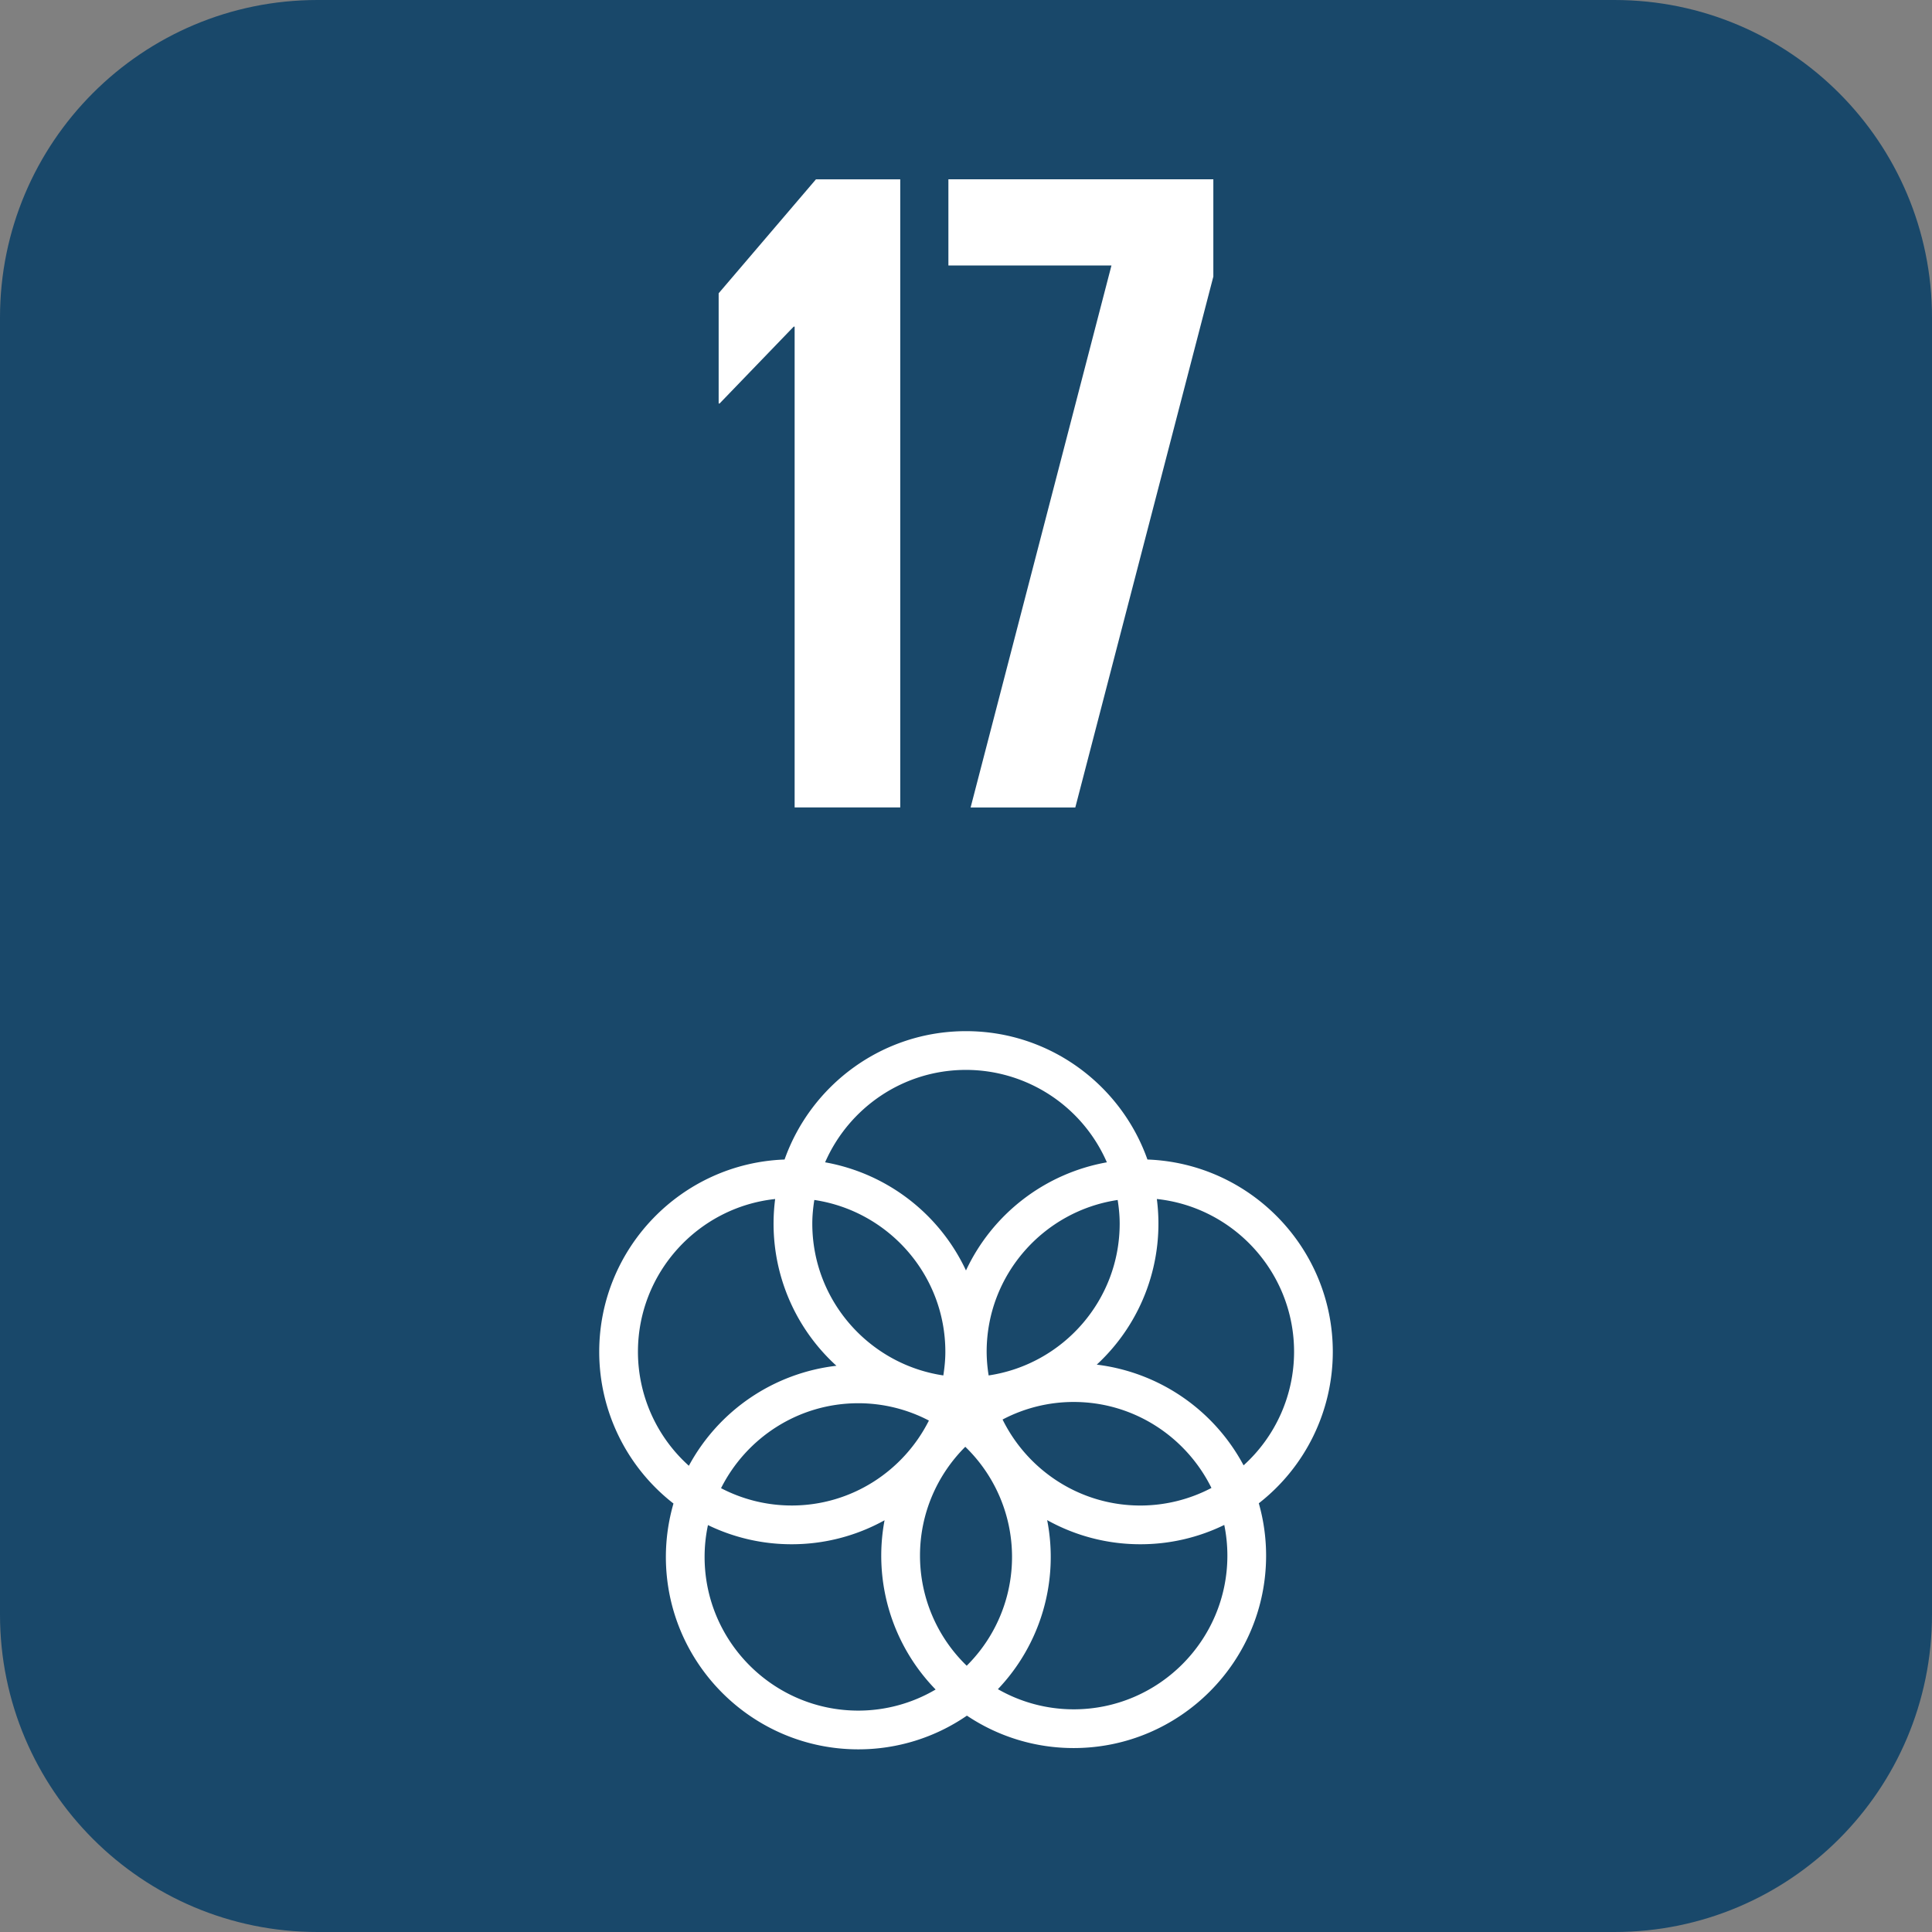
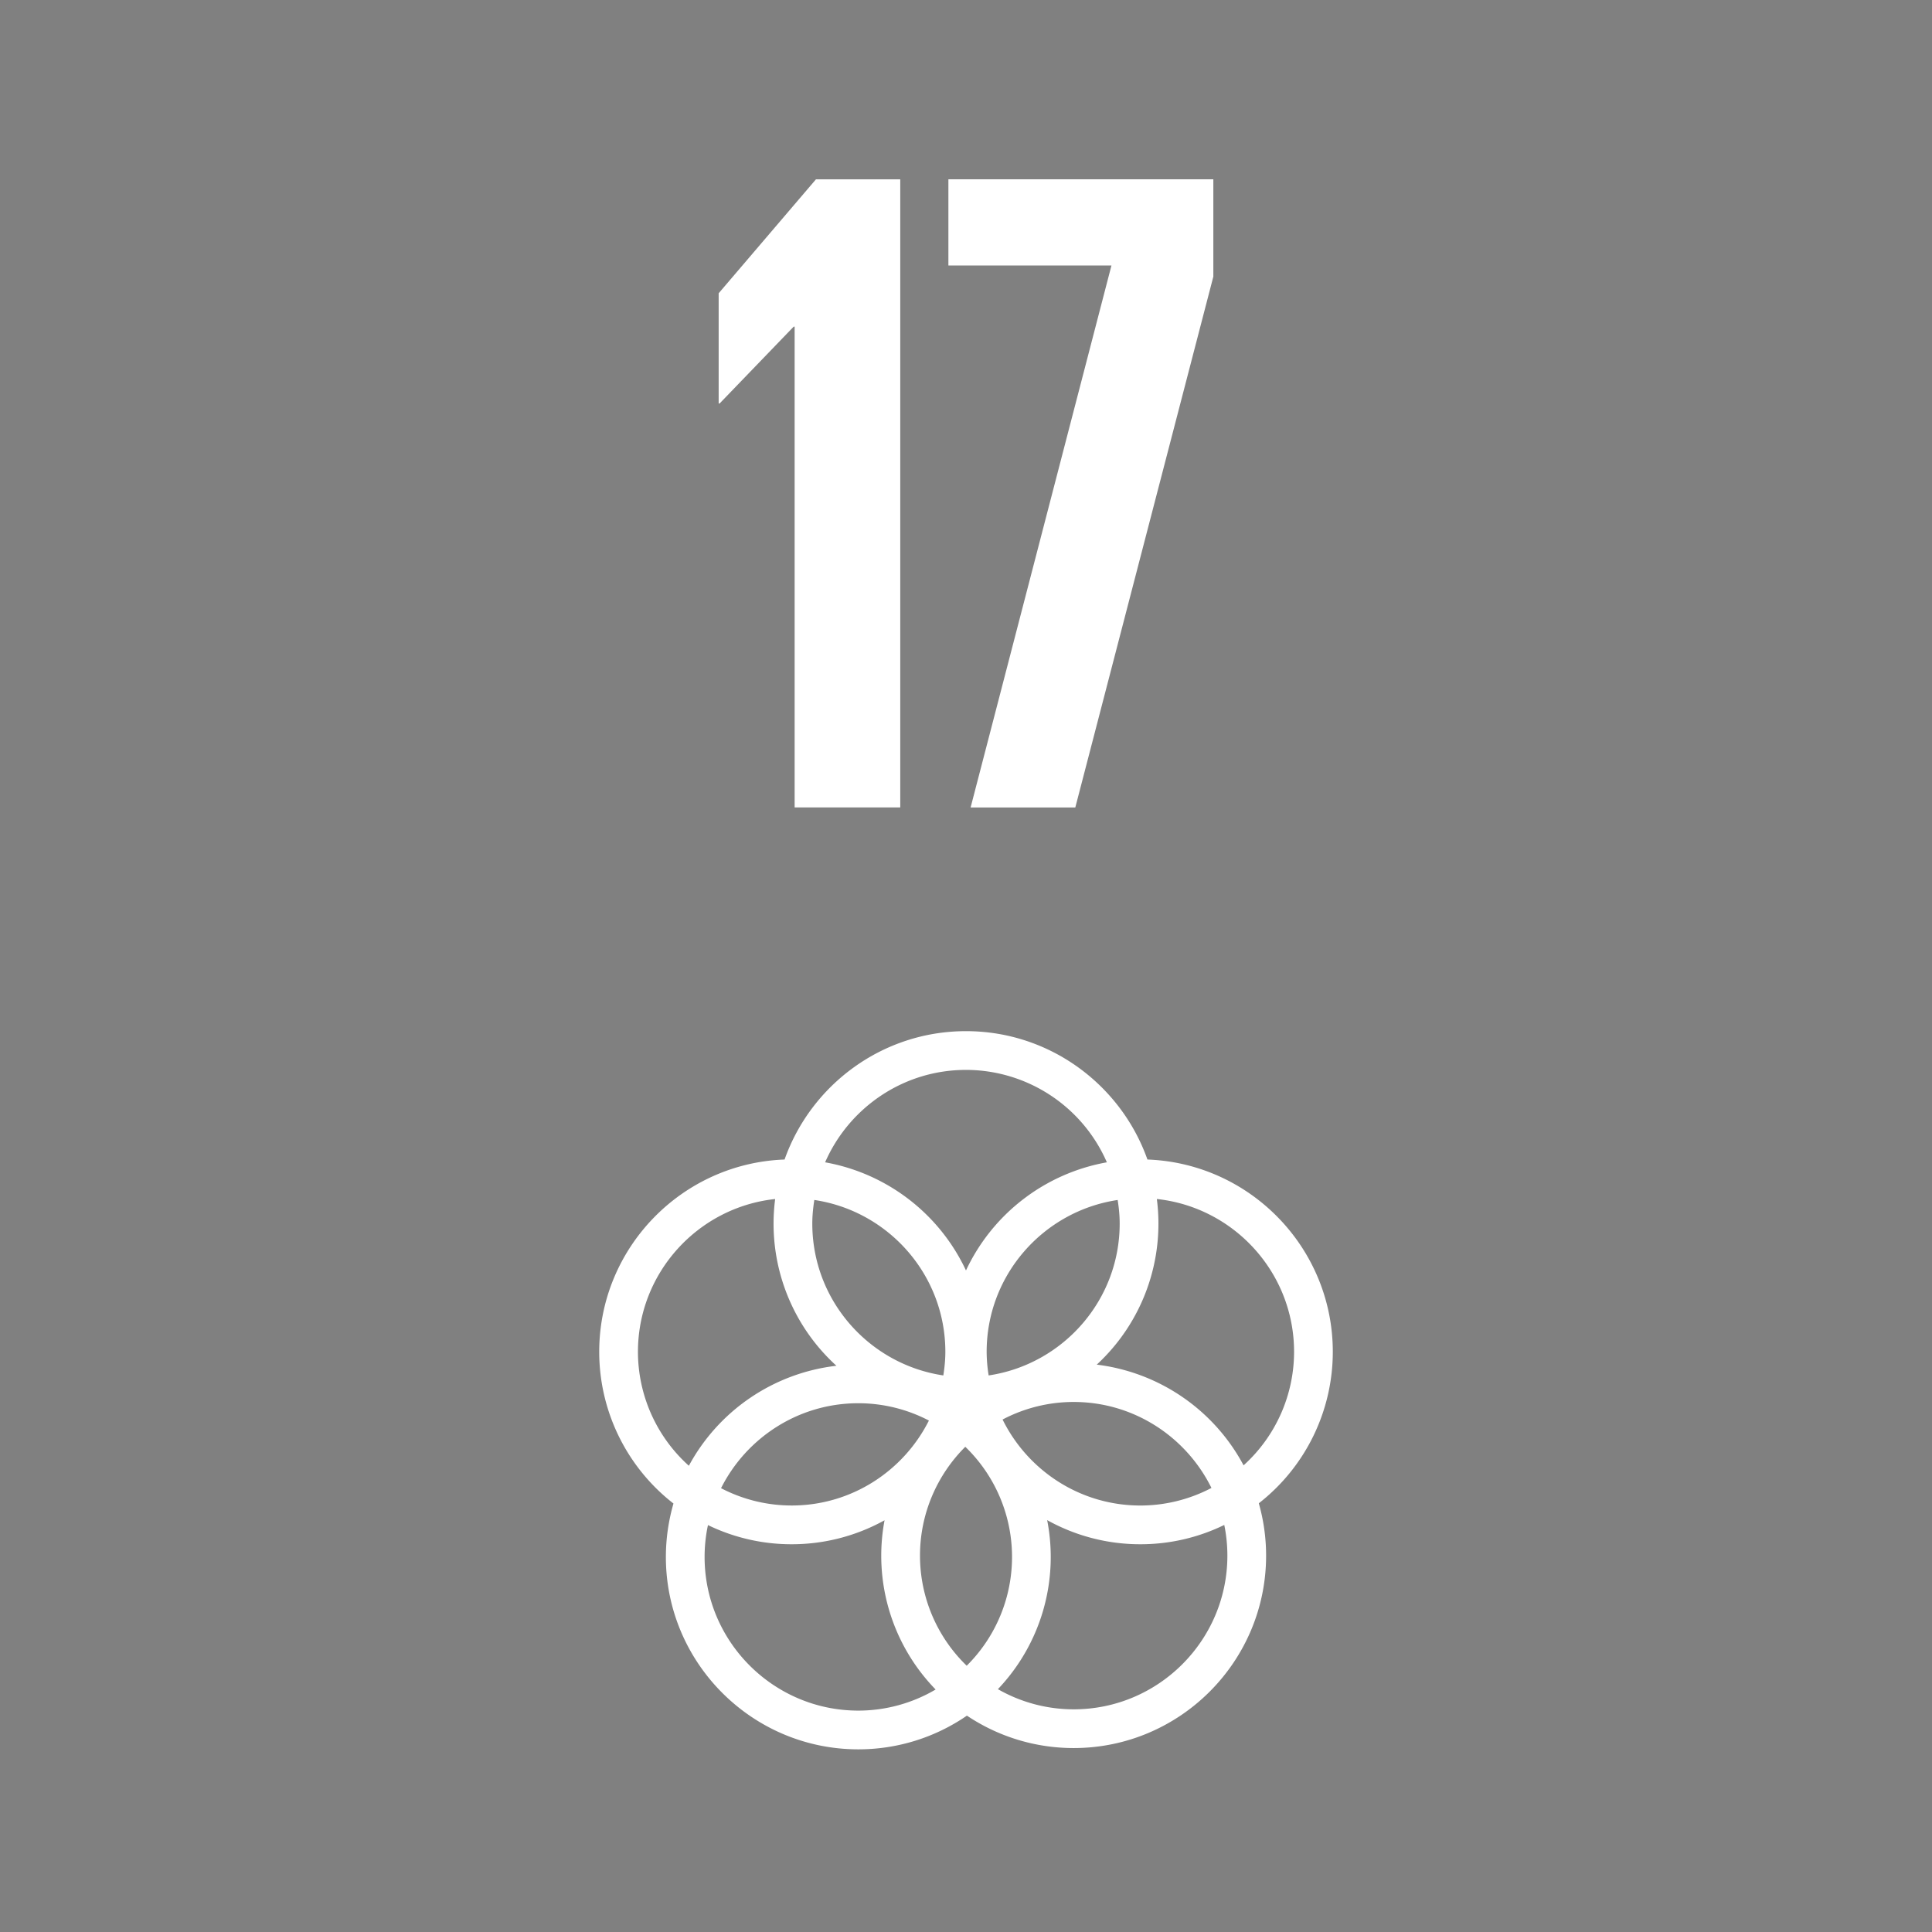
<svg xmlns="http://www.w3.org/2000/svg" version="1.0" width="90" height="90" viewBox="0 0 90 90">
  <rect x="0" y="0" width="90" height="90" fill="#808080" stroke="none" />
-   <path d="M14.791 0h60.417C83.378 0 90 6.622 90 14.791v60.417C90 83.378 83.378 90 75.209 90H14.791C6.622 90 0 83.378 0 75.209V14.791C0 6.622 6.622 0 14.791 0z" fill="#19486a" />
  <path d="M62.087 62.973c0-4.834-3.845-8.783-8.635-8.958-1.232-3.48-4.555-5.98-8.452-5.98-3.896 0-7.219 2.5-8.452 5.98-4.79.175-8.634 4.124-8.634 8.958a8.953 8.953 0 003.459 7.067 8.968 8.968 0 00-.354 2.488c0 4.941 4.022 8.963 8.965 8.963a8.911 8.911 0 005.059-1.57 8.914 8.914 0 004.973 1.51c4.943 0 8.964-4.022 8.964-8.963a8.92 8.92 0 00-.34-2.439 8.951 8.951 0 003.447-7.056M52.159 57c0 3.589-2.656 6.56-6.104 7.073a7.129 7.129 0 01-.093-1.1c0-3.589 2.656-6.56 6.103-7.073.057.359.094.725.094 1.1m-7.126 20.596a7.131 7.131 0 01-2.176-5.128c0-1.979.809-3.773 2.11-5.071a7.136 7.136 0 01.066 10.199m-7.099-21.697c3.448.513 6.104 3.485 6.104 7.074 0 .374-.038.741-.094 1.1-3.448-.513-6.104-3.485-6.104-7.073 0-.375.038-.741.094-1.101m5.338 10.276c-1.178 2.342-3.598 3.957-6.394 3.957a7.116 7.116 0 01-3.289-.807c1.178-2.342 3.599-3.957 6.395-3.957a7.1 7.1 0 013.288.807m3.432-.048a7.108 7.108 0 013.312-.818c2.815 0 5.248 1.637 6.418 4.005a7.118 7.118 0 01-3.312.819c-2.815-.001-5.249-1.638-6.418-4.006M44.999 49.84a7.167 7.167 0 016.563 4.305 8.993 8.993 0 00-6.563 5.038 8.992 8.992 0 00-6.562-5.038c1.105-2.53 3.629-4.305 6.562-4.305M29.718 62.973c0-3.689 2.804-6.734 6.392-7.118a8.942 8.942 0 002.854 7.768 8.987 8.987 0 00-6.874 4.658 7.138 7.138 0 01-2.372-5.308m3.105 9.555c0-.509.054-1.005.157-1.484a8.91 8.91 0 003.897.893 8.91 8.91 0 004.329-1.117 8.934 8.934 0 002.379 7.884 7.104 7.104 0 01-3.602.983c-3.948-.001-7.16-3.213-7.16-7.159m24.353-.06c0 3.947-3.212 7.159-7.16 7.159a7.108 7.108 0 01-3.53-.939 8.932 8.932 0 002.295-7.875 8.902 8.902 0 004.341 1.124 8.894 8.894 0 003.909-.899c.095.462.145.94.145 1.43m-6.085-8.898a8.939 8.939 0 002.799-7.716c3.588.384 6.393 3.429 6.393 7.118a7.133 7.133 0 01-2.352 5.289 8.989 8.989 0 00-6.84-4.691M41.937 8.353v29.26h-4.92V15.215h-.043l-3.453 3.582h-.043v-5.135l4.532-5.308h3.927zm2.242 0h12.343v4.532l-6.43 24.729h-4.877l6.561-25.247H44.18V8.353z" fill="#fff" />
</svg>